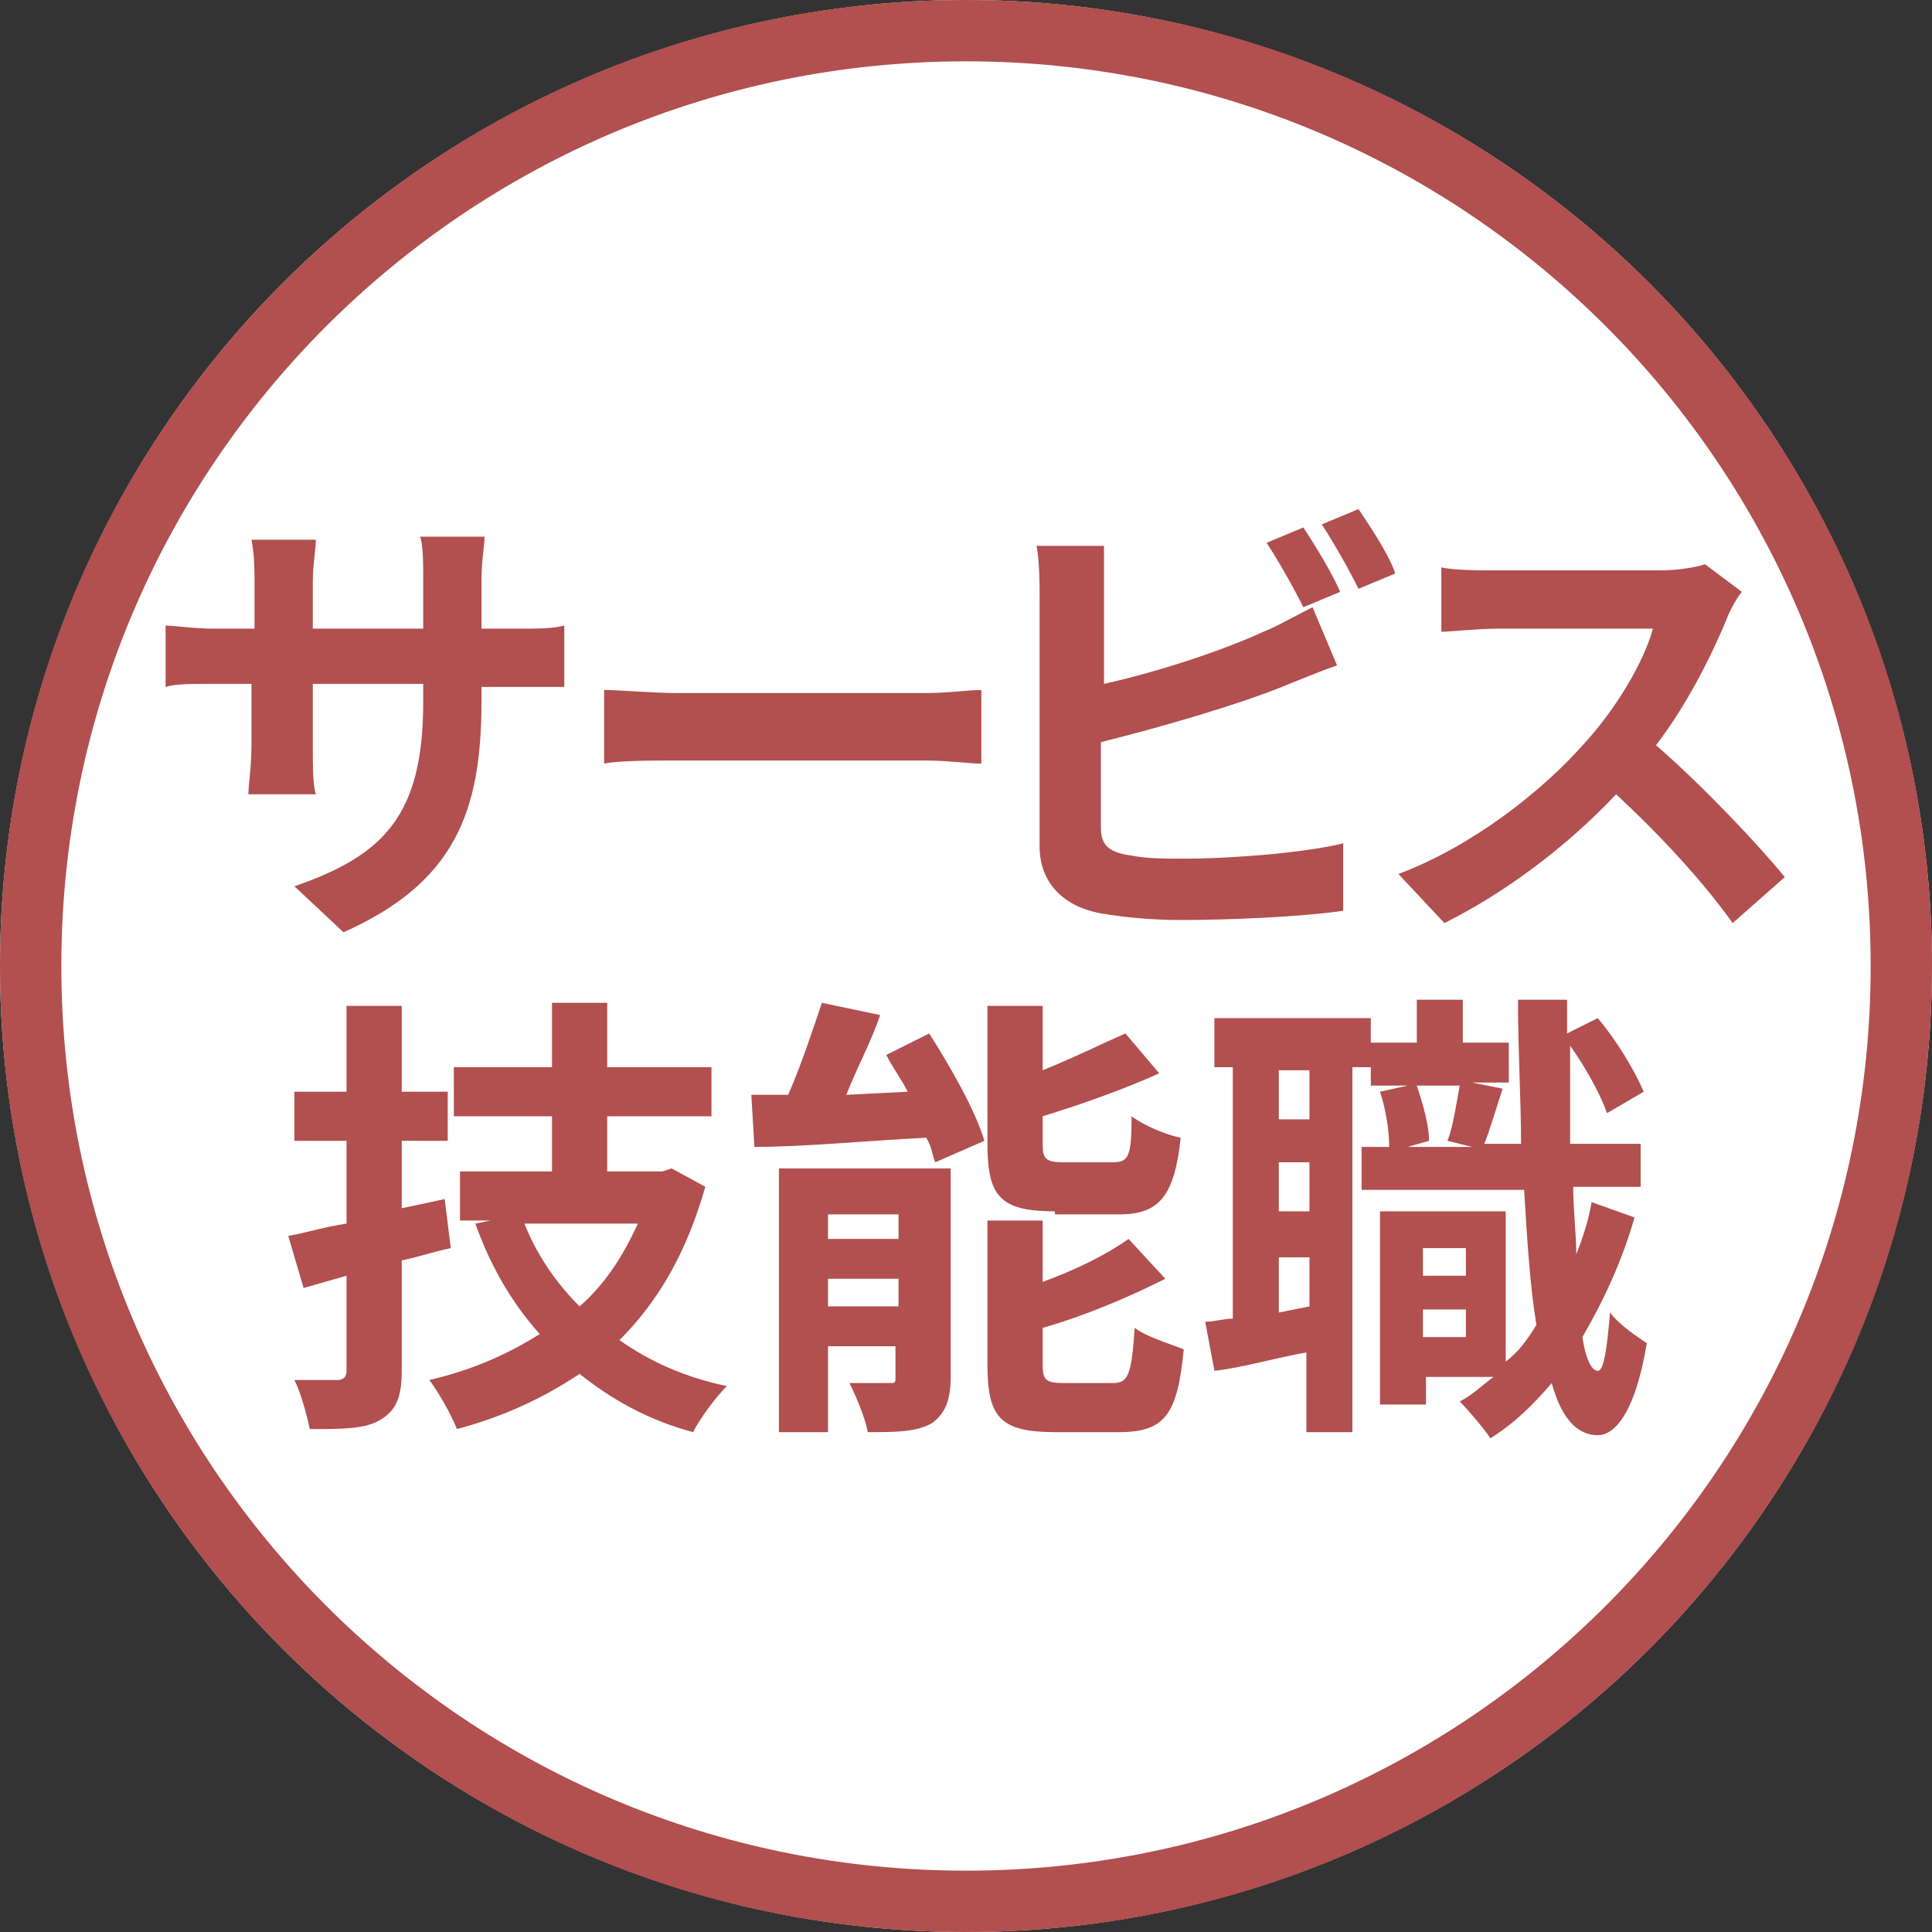
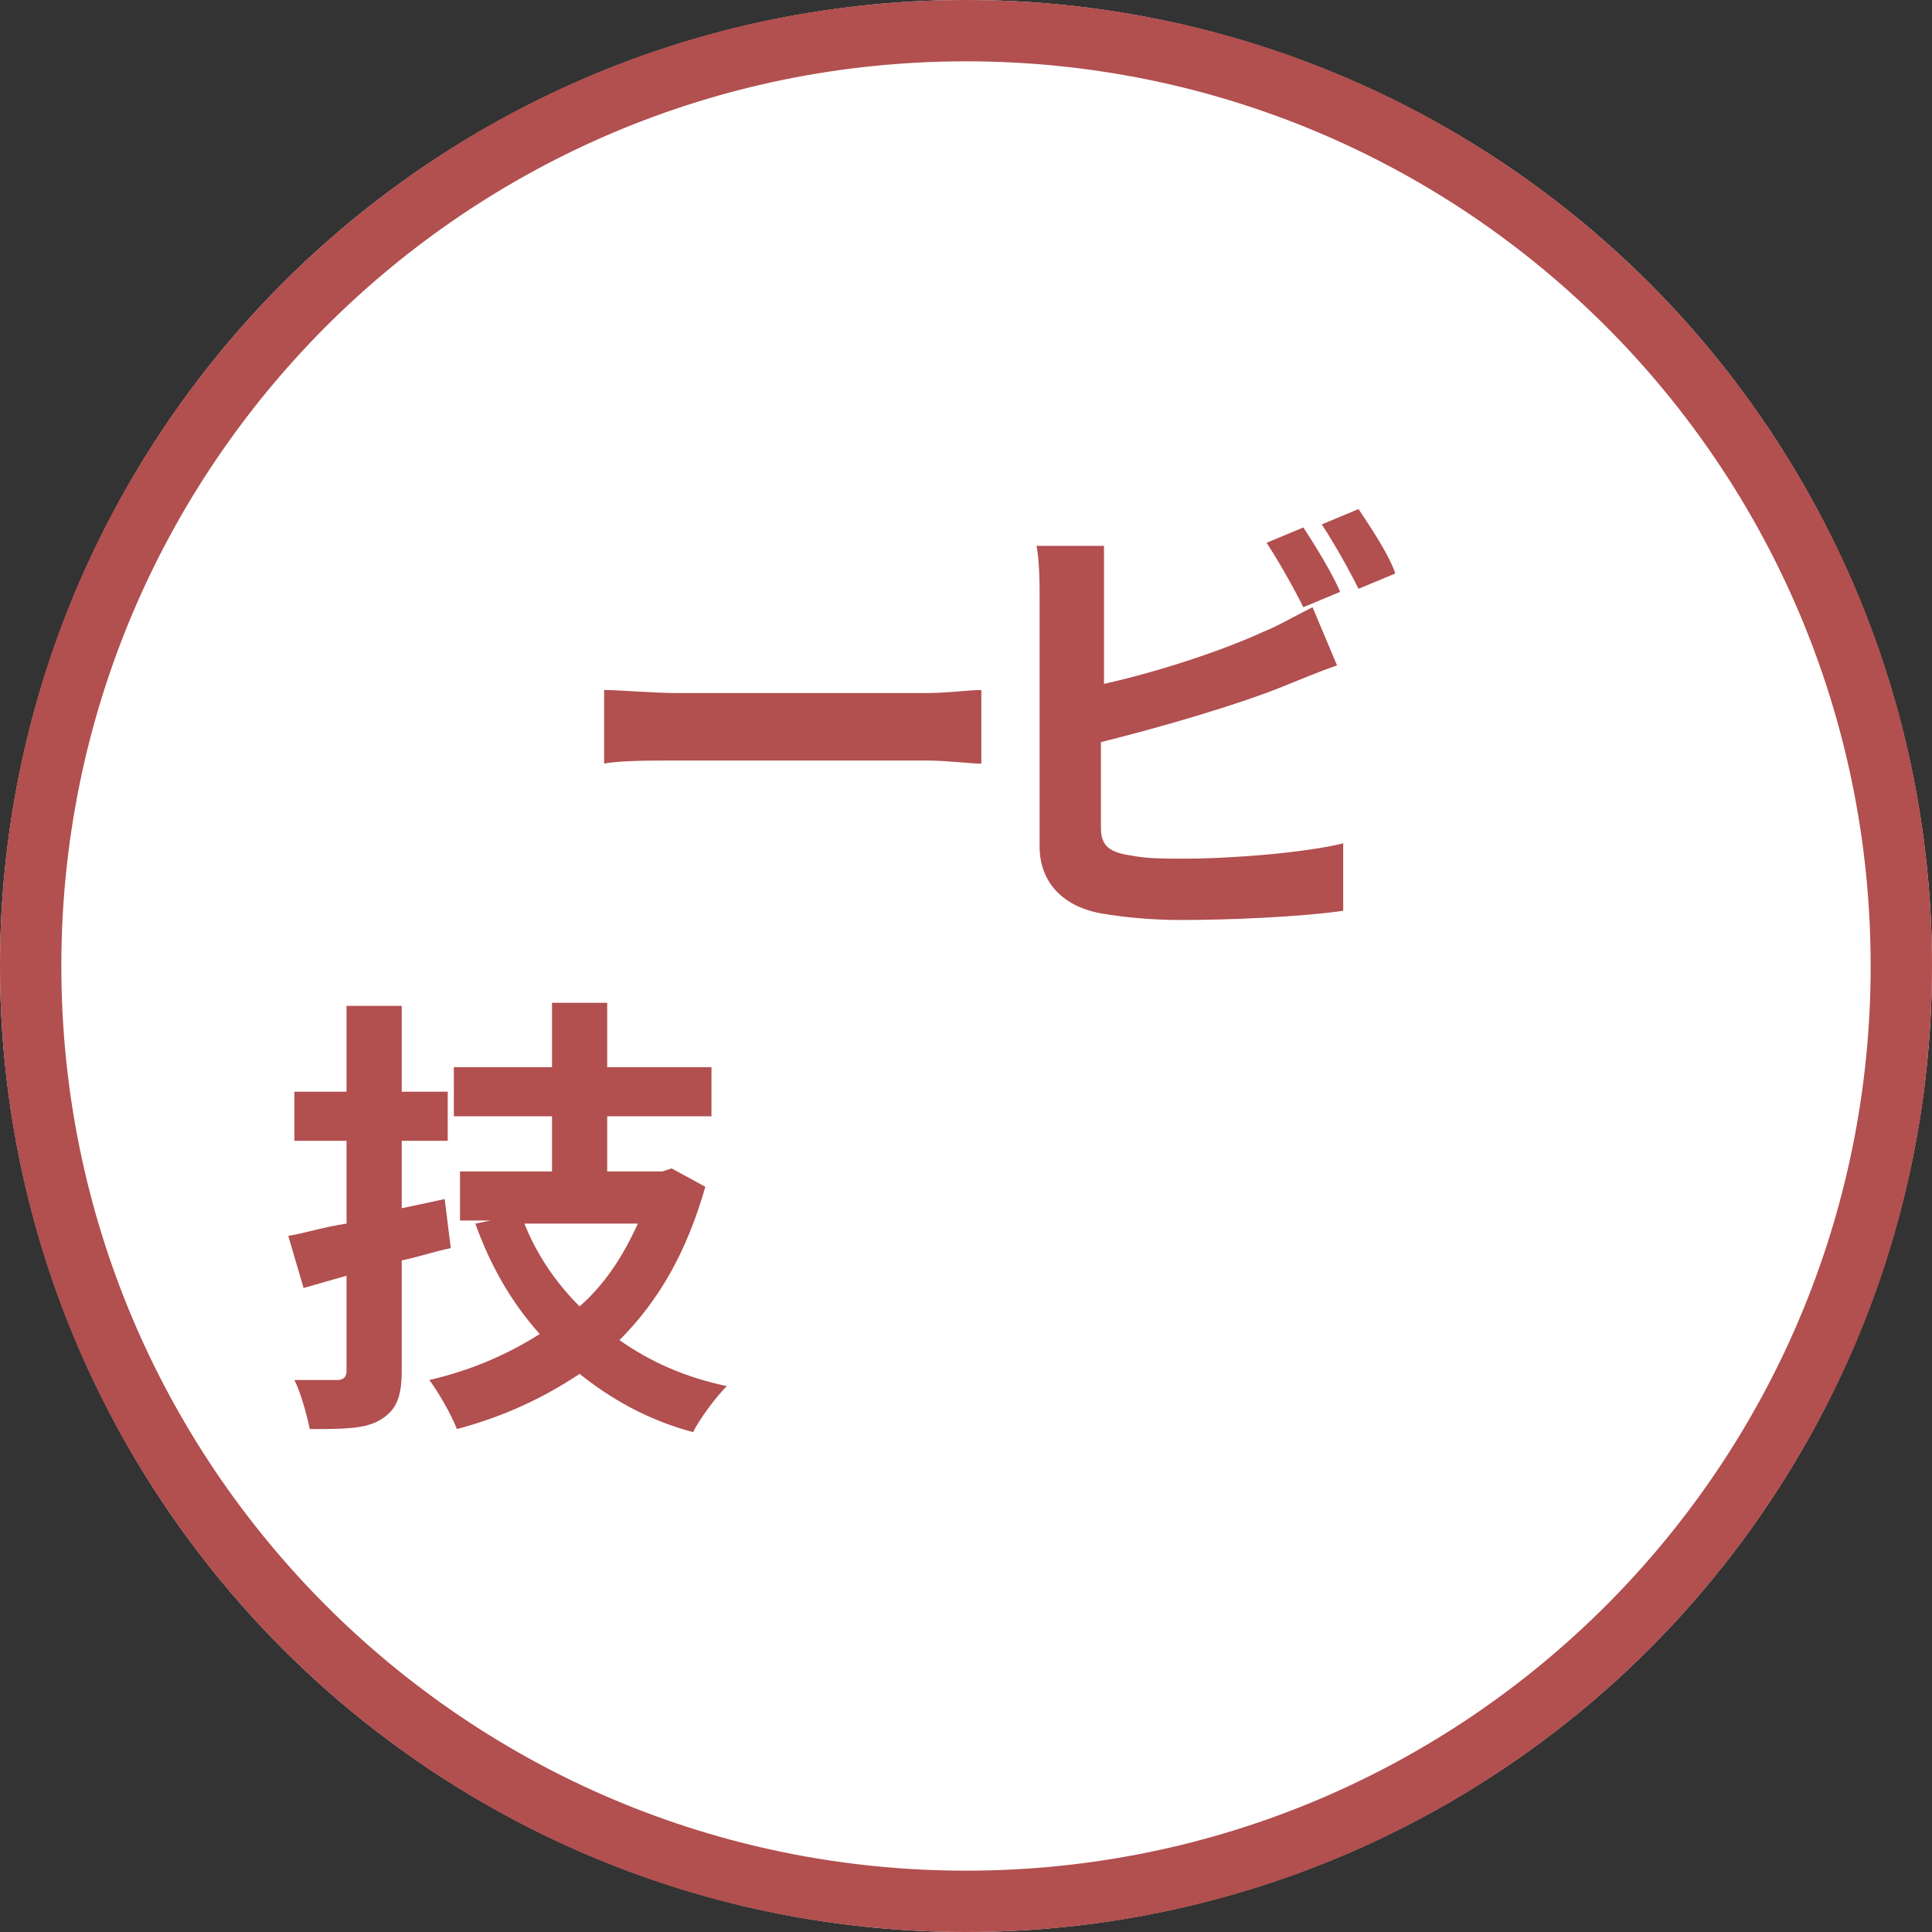
<svg xmlns="http://www.w3.org/2000/svg" version="1.1" id="レイヤー_1" x="0px" y="0px" viewBox="0 0 63 63" style="enable-background:new 0 0 63 63;" xml:space="preserve">
  <rect x="0" y="0" width="63" height="63" fill="#333333" stroke="none" />
  <style type="text/css">
	.st0{fill:#FFFFFF;}
	.st1{fill:#B24F4F;}
	.st2{enable-background:new    ;}
</style>
  <ellipse class="st0" cx="31.5" cy="31.5" rx="31.5" ry="31.5" />
  <path class="st1" d="M31.5,63C14.1,63,0,48.9,0,31.5S14.1,0,31.5,0S63,14.1,63,31.5S48.9,63,31.5,63z M31.5,2C15.2,2,2,15.2,2,31.5  S15.2,61,31.5,61S61,47.8,61,31.5S47.8,2,31.5,2z" />
  <g class="st2">
-     <path class="st1" d="M11.2,30.4l-1.6-1.5c2.9-1,4.2-2.3,4.2-6v-0.6h-3.6v2c0,0.7,0,1.3,0.1,1.6H8.1c0-0.3,0.1-0.9,0.1-1.6v-2H7   c-0.8,0-1.3,0-1.6,0.1v-2c0.3,0,0.9,0.1,1.6,0.1h1.3V19c0-0.4,0-0.9-0.1-1.4h2.1c0,0.3-0.1,0.8-0.1,1.4v1.5h3.6v-1.6   c0-0.6,0-1.1-0.1-1.4h2.1c0,0.3-0.1,0.8-0.1,1.4v1.6h1.1c0.8,0,1.2,0,1.6-0.1v2c-0.3,0-0.9,0-1.6,0h-1.1v0.5   C15.7,26.5,14.8,28.8,11.2,30.4z" />
    <path class="st1" d="M22.1,22.6h8.1c0.7,0,1.4-0.1,1.8-0.1v2.4c-0.4,0-1.1-0.1-1.8-0.1h-8.1c-0.9,0-1.9,0-2.4,0.1v-2.4   C20.2,22.5,21.3,22.6,22.1,22.6z" />
    <path class="st1" d="M36,19.5v2.8c1.8-0.4,3.9-1.1,5.2-1.7c0.5-0.2,1-0.5,1.6-0.8l0.8,1.9c-0.6,0.2-1.3,0.5-1.8,0.7   c-1.5,0.6-3.9,1.3-5.9,1.8v2.8c0,0.6,0.3,0.8,1,0.9c0.5,0.1,1.1,0.1,1.7,0.1c1.6,0,4-0.2,5.2-0.5v2.2c-1.4,0.2-3.7,0.3-5.3,0.3   c-1,0-1.9-0.1-2.5-0.2c-1.3-0.2-2.1-1-2.1-2.2v-8.2c0-0.3,0-1.1-0.1-1.6h2.2C36,18.4,36,19.1,36,19.5z M43.7,19.3l-1.2,0.5   c-0.3-0.6-0.8-1.5-1.2-2.1l1.2-0.5C42.9,17.8,43.5,18.8,43.7,19.3z M45.5,18.7l-1.2,0.5c-0.3-0.6-0.8-1.5-1.2-2.1l1.2-0.5   C44.7,17.2,45.3,18.1,45.5,18.7z" />
-     <path class="st1" d="M56.3,20.2C55.8,21.4,55,23,54,24.3c1.5,1.3,3.3,3.2,4.2,4.3l-1.7,1.5c-1-1.4-2.4-2.9-3.8-4.2   c-1.6,1.7-3.6,3.2-5.6,4.2l-1.5-1.6c2.4-0.9,4.7-2.7,6.1-4.3c1-1.1,1.9-2.6,2.2-3.7h-5.1c-0.6,0-1.5,0.1-1.8,0.1v-2.1   c0.4,0.1,1.3,0.1,1.8,0.1h5.3c0.6,0,1.2-0.1,1.5-0.2l1.2,0.9C56.7,19.4,56.4,19.9,56.3,20.2z" />
  </g>
  <g class="st2">
    <path class="st1" d="M14.7,40.7c-0.5,0.1-1.1,0.3-1.6,0.4v3.6c0,0.9-0.2,1.3-0.7,1.6c-0.5,0.3-1.2,0.3-2.3,0.3   c-0.1-0.5-0.3-1.2-0.5-1.6c0.6,0,1.2,0,1.4,0c0.2,0,0.3-0.1,0.3-0.3v-3.1L9.9,42l-0.5-1.7c0.6-0.1,1.2-0.3,1.9-0.4v-2.7H9.6v-1.6   h1.7v-2.8h1.8v2.8h1.5v1.6h-1.5v2.2l1.4-0.3L14.7,40.7z M23,38.7c-0.6,2.1-1.5,3.7-2.8,5c1,0.7,2.1,1.2,3.5,1.5   c-0.4,0.4-0.9,1.1-1.1,1.5c-1.5-0.4-2.7-1.1-3.7-1.9c-1.2,0.8-2.5,1.4-4,1.8c-0.2-0.5-0.6-1.2-0.9-1.6c1.3-0.3,2.5-0.8,3.6-1.5   c-0.9-1-1.6-2.2-2.1-3.6l0.5-0.1H15v-1.6h3v-1.8h-3.2v-1.6H18v-2.1h1.8v2.1h3.4v1.6h-3.4v1.8h1.8l0.3-0.1L23,38.7z M17.1,39.9   c0.4,1,1,1.9,1.8,2.7c0.8-0.7,1.4-1.6,1.9-2.7H17.1z" />
-     <path class="st1" d="M30.3,33.7c0.7,1.1,1.5,2.5,1.8,3.5l-1.6,0.7c-0.1-0.2-0.1-0.5-0.3-0.8c-2,0.1-4,0.3-5.6,0.3l-0.1-1.7   c0.4,0,0.8,0,1.2,0c0.4-0.9,0.8-2.1,1.1-3l1.9,0.4c-0.3,0.9-0.8,1.8-1.1,2.6l2-0.1c-0.2-0.4-0.5-0.8-0.7-1.2L30.3,33.7z M31,44.9   c0,0.8-0.2,1.2-0.6,1.5c-0.5,0.3-1.2,0.3-2.1,0.3c-0.1-0.5-0.4-1.2-0.6-1.6c0.5,0,1.1,0,1.3,0c0.2,0,0.2,0,0.2-0.2v-1H27v2.8h-1.6   v-8.6H31V44.9z M27,39.6v0.8h2.3v-0.8H27z M29.3,42.6v-0.9H27v0.9H29.3z M34.4,39.5c-1.8,0-2.2-0.5-2.2-2.2v-4.5H34v2.1   c1-0.4,2-0.9,2.7-1.2l1.1,1.3c-1.1,0.5-2.5,1-3.8,1.4v0.9c0,0.5,0.1,0.6,0.7,0.6h1.6c0.5,0,0.6-0.2,0.6-1.5   c0.4,0.3,1.1,0.6,1.6,0.7c-0.2,1.9-0.7,2.5-2,2.5H34.4z M36.3,45.1c0.5,0,0.6-0.3,0.7-1.8c0.4,0.3,1.1,0.5,1.6,0.7   c-0.2,2.1-0.6,2.7-2.1,2.7h-2.1c-1.8,0-2.2-0.5-2.2-2.2v-4.7h1.8v2c1.1-0.4,2.1-0.9,2.8-1.4l1.2,1.3c-1.2,0.6-2.6,1.2-4,1.6v1.2   c0,0.5,0.1,0.6,0.7,0.6H36.3z" />
-     <path class="st1" d="M53.3,39.7c-0.4,1.4-1,2.7-1.7,3.9c0.1,0.7,0.3,1.1,0.5,1.1c0.2,0,0.3-0.7,0.4-1.9c0.3,0.4,0.9,0.8,1.2,1   c-0.4,2.4-1.1,3-1.6,3c-0.7,0-1.2-0.6-1.5-1.7c-0.6,0.7-1.2,1.3-2,1.8c-0.2-0.3-0.7-0.9-1-1.2c0.4-0.2,0.7-0.5,1.1-0.8h-2.2v0.9H45   v-6.3h4.1v4.9c0.4-0.3,0.7-0.7,1-1.2c-0.2-1.2-0.3-2.7-0.4-4.4h-5.3v-1.4h0.9c0-0.5-0.1-1.2-0.3-1.8l0.9-0.2h-1.2v-0.6h-0.6v11.9   h-1.5v-2.6c-1.1,0.2-2.1,0.5-3,0.6l-0.3-1.6c0.3,0,0.6-0.1,0.9-0.1v-8.2h-0.6v-1.6h5.1v0.8h1.5v-1.4h1.5v1.4h1.5v1.3H48l1,0.2   c-0.2,0.6-0.4,1.3-0.6,1.8h1.2c0-1.4-0.1-3-0.1-4.7h1.6v1.1l1-0.5c0.6,0.7,1.2,1.7,1.5,2.4l-1.2,0.7c-0.2-0.6-0.7-1.5-1.2-2.2   c0,1.1,0,2.2,0,3.2h2.3v1.4h-2.2c0,0.8,0.1,1.5,0.1,2.2c0.2-0.5,0.4-1.1,0.5-1.7L53.3,39.7z M42.7,34.9h-1v1.6h1V34.9z M42.7,37.9   h-1v1.6h1V37.9z M42.7,42.6V41h-1v1.8L42.7,42.6z M46.2,35.4c0.2,0.6,0.4,1.3,0.4,1.8l-0.7,0.2h2.1l-0.8-0.2   c0.2-0.5,0.3-1.3,0.4-1.8H46.2z M46.4,40.7v0.9h1.4v-0.9H46.4z M47.8,43.6v-0.9h-1.4v0.9H47.8z" />
  </g>
</svg>